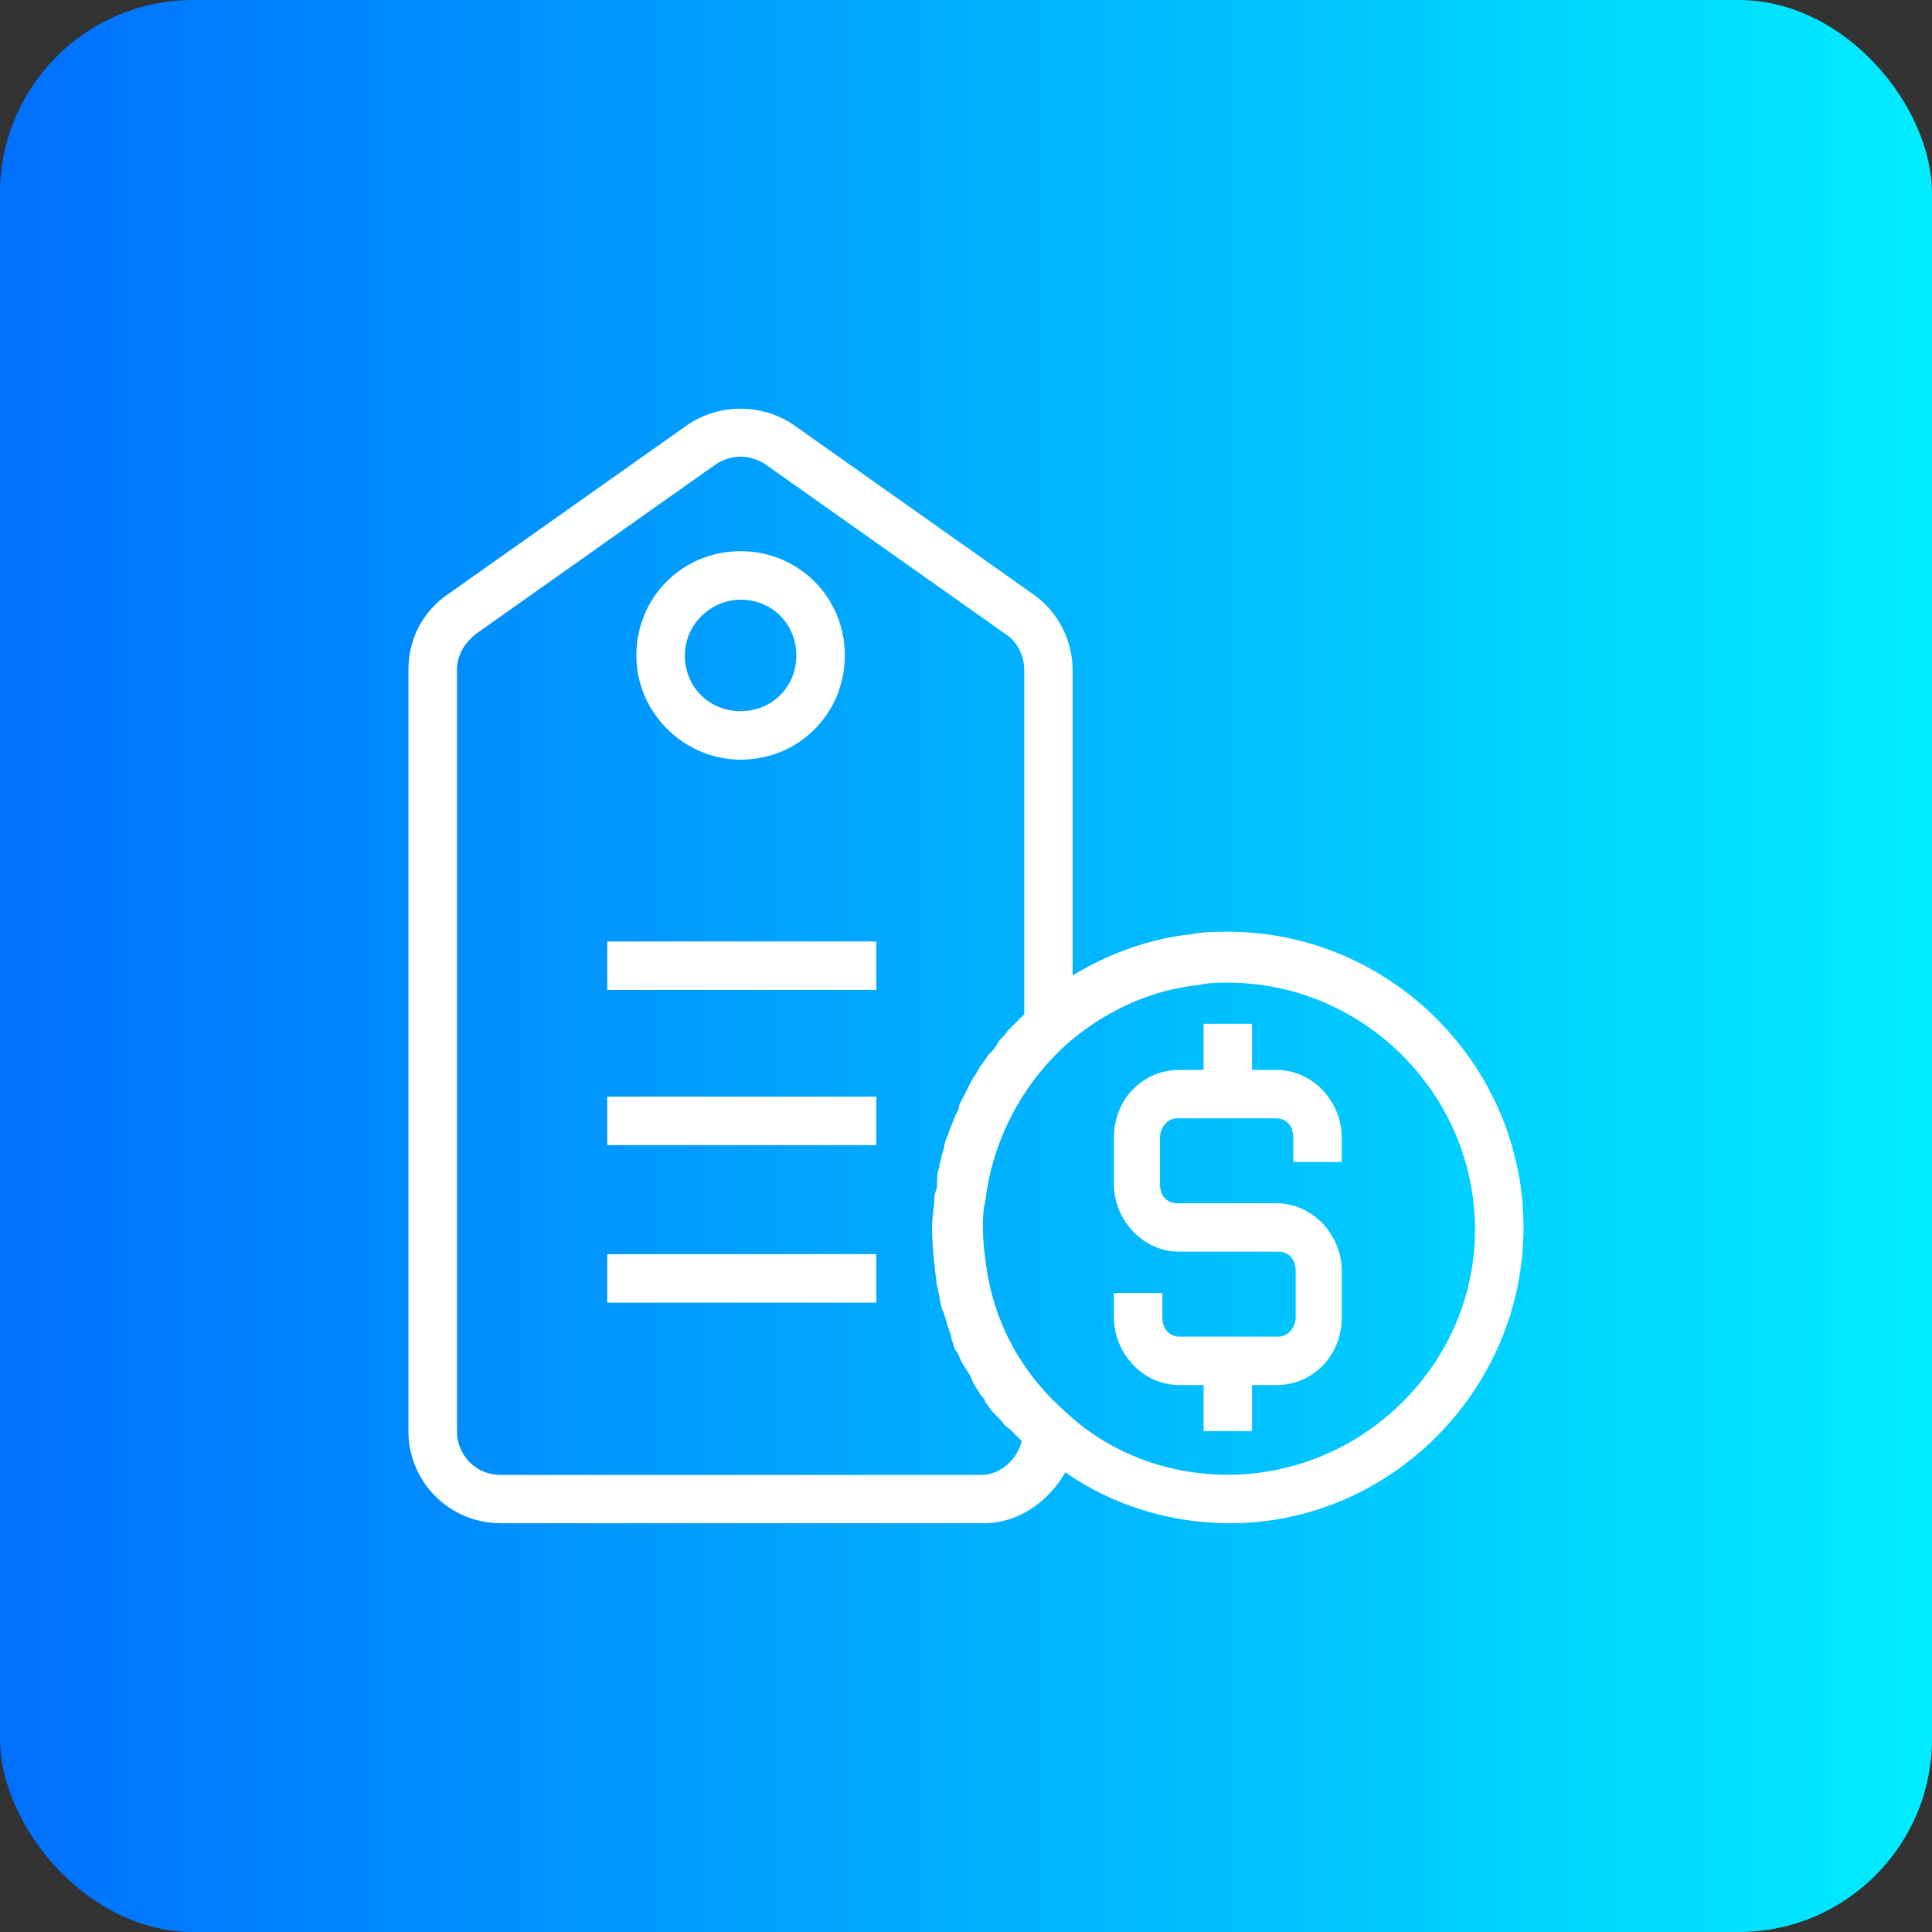
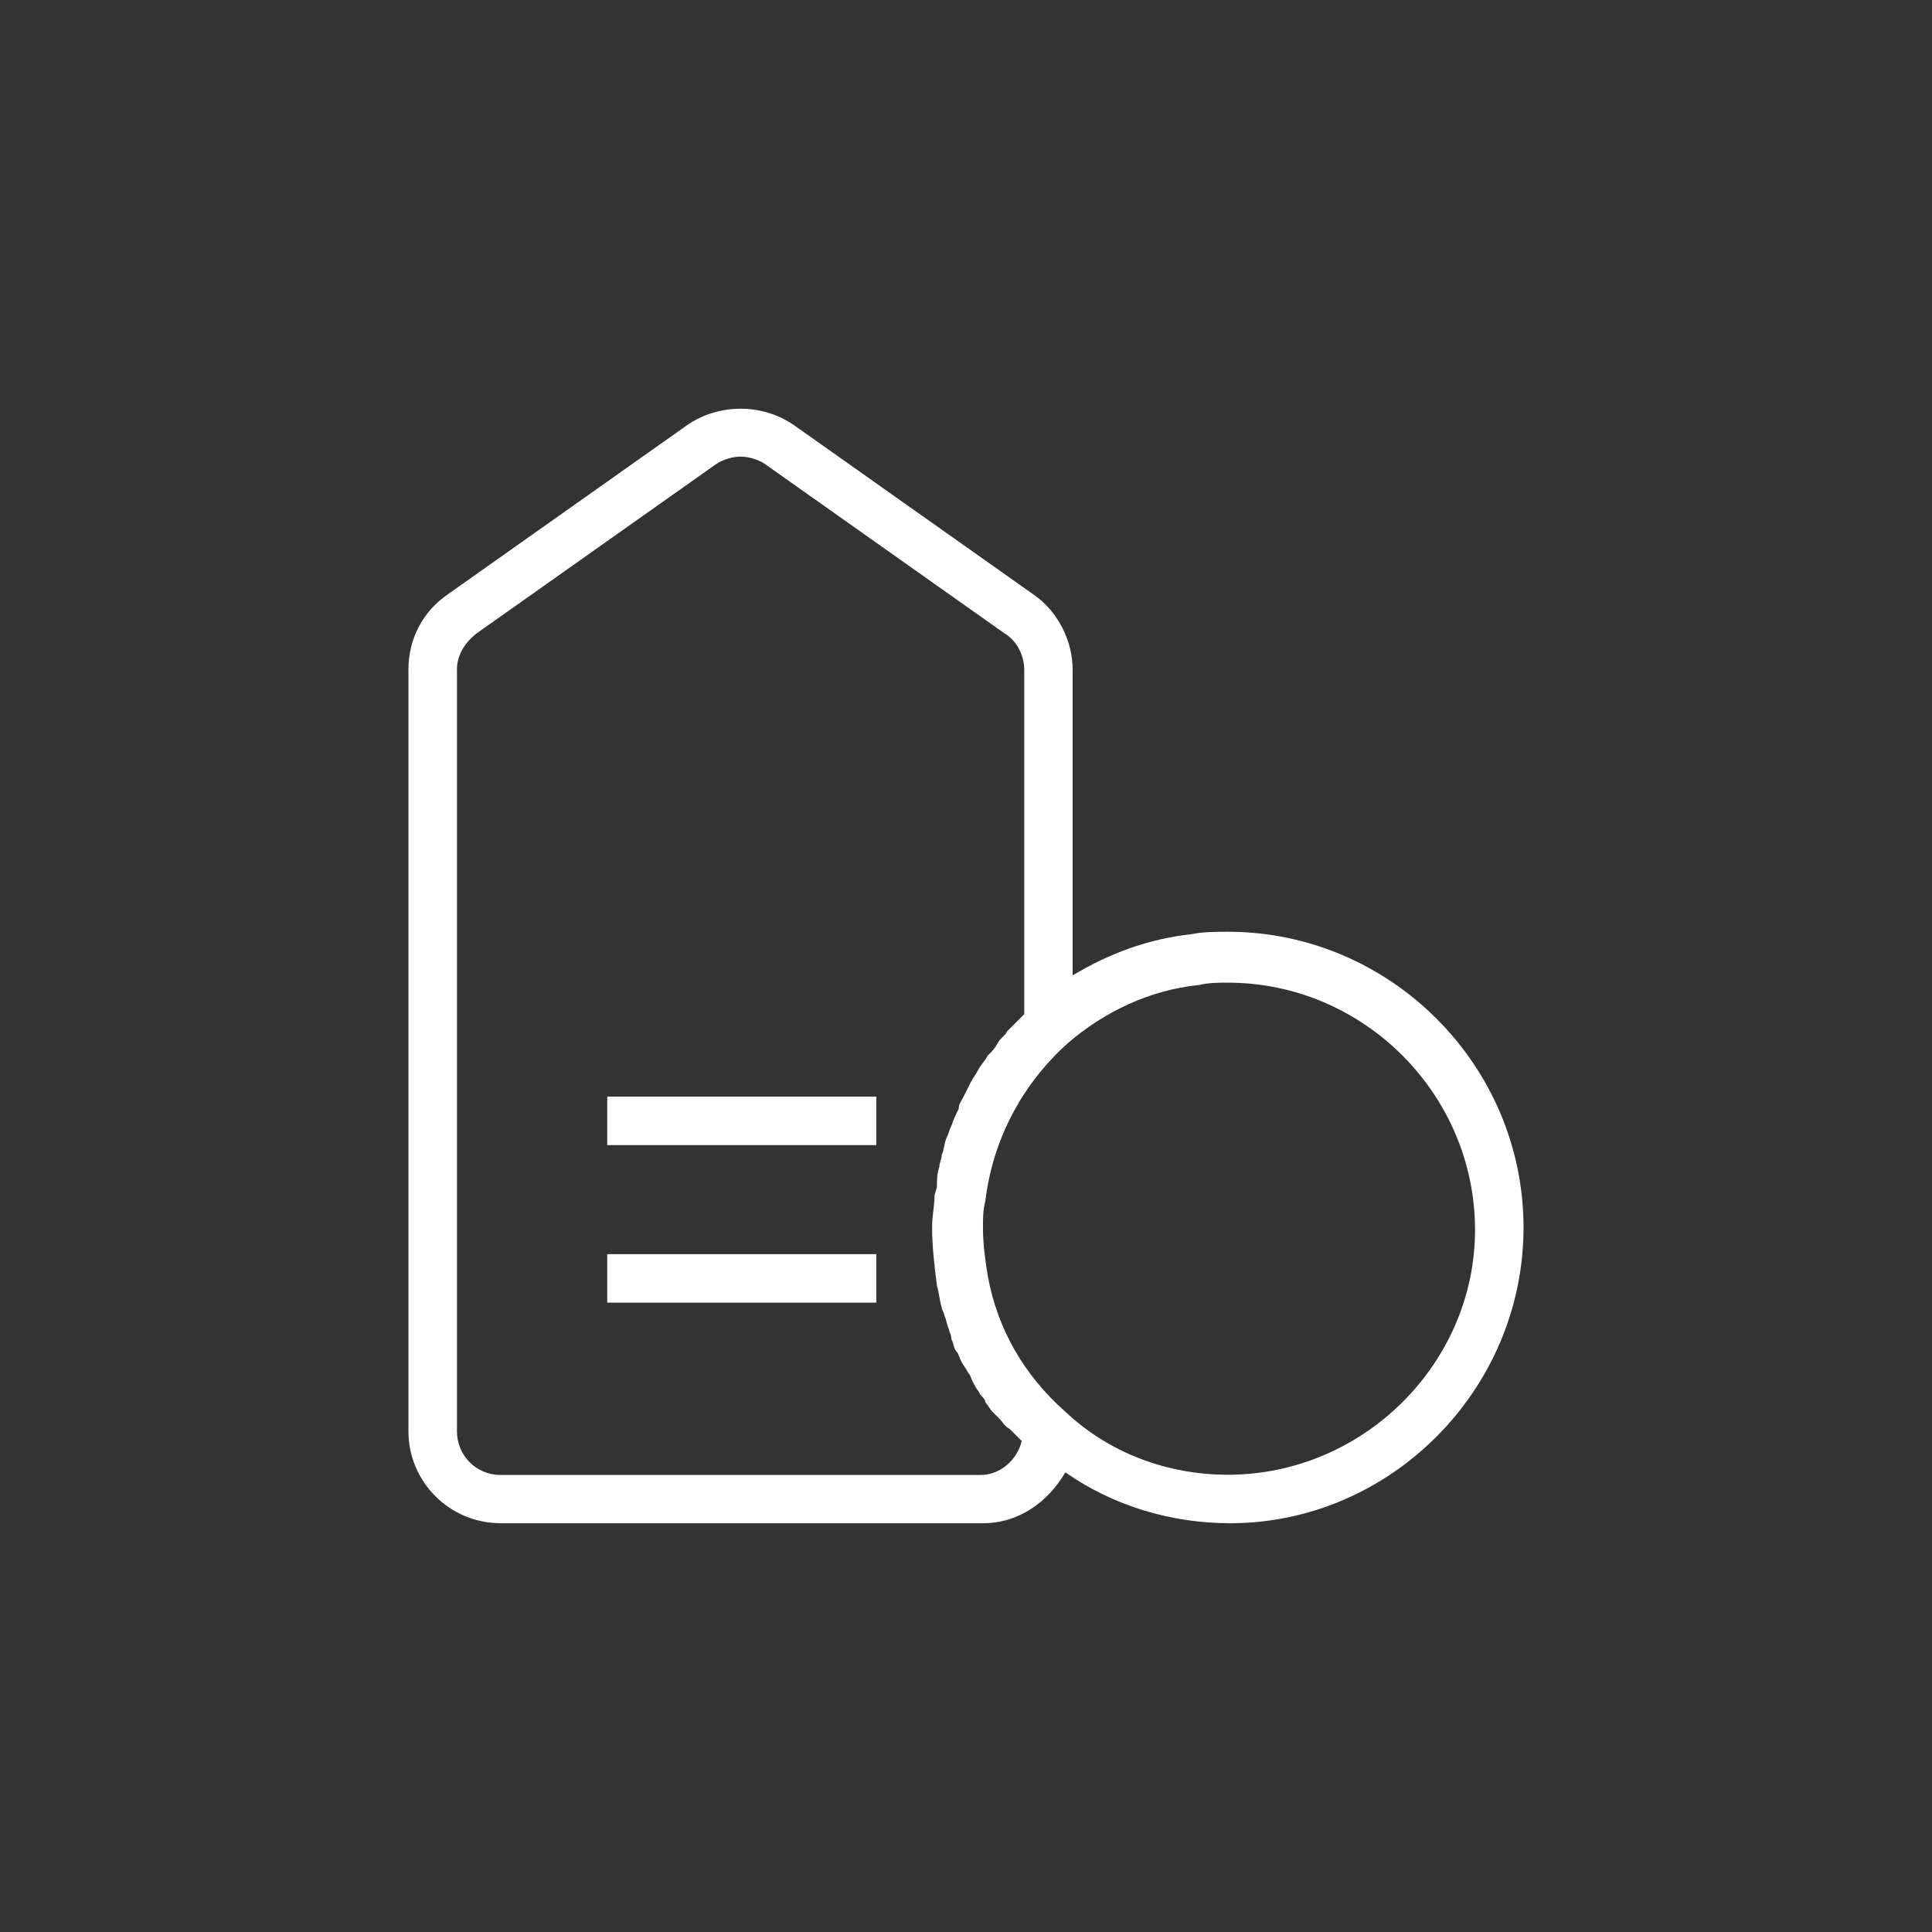
<svg xmlns="http://www.w3.org/2000/svg" width="40" height="40" viewBox="0 0 40 40">
  <rect x="0" y="0" width="40" height="40" fill="#333333" stroke="none" />
  <defs>
    <style>
      .cls-1 {
        fill: #fff;
      }

      .cls-2 {
        fill: url(#linear-gradient);
      }
    </style>
    <linearGradient id="linear-gradient" x1="0" y1="20" x2="40" y2="20" gradientTransform="matrix(1, 0, 0, 1, 0, 0)" gradientUnits="userSpaceOnUse">
      <stop offset="0" stop-color="#0070ff" />
      <stop offset="1" stop-color="#00edff" />
    </linearGradient>
  </defs>
  <g id="bg" />
  <g id="icon" />
  <g id="package">
-     <rect y="0" width="40" height="40" rx="4" ry="4" style="fill: url(#linear-gradient);" />
    <g>
-       <path d="M24.417,28.676h.502v.954h1.004v-.954h.502c.753,0,1.355-.602,1.355-1.405v-.954c0-.753-.602-1.405-1.355-1.405h-2.058c-.201,0-.351-.151-.351-.402v-.954c0-.201,.151-.402,.351-.402h2.058c.201,0,.351,.151,.351,.402v.502h1.004v-.502c0-.753-.602-1.405-1.355-1.405h-.502v-.954h-1.004v.954h-.502c-.753,0-1.355,.602-1.355,1.405v.954c0,.753,.602,1.405,1.355,1.405h2.058c.201,0,.351,.151,.351,.402v.954c0,.201-.151,.402-.351,.402h-2.058c-.201,0-.351-.151-.351-.402v-.502h-1.004v.502c0,.753,.602,1.405,1.355,1.405Z" style="fill: #fff;" />
      <path d="M10.364,31.537h9.987c.753,0,1.355-.452,1.706-1.054,1.004,.703,2.208,1.054,3.413,1.054,3.312,0,6.073-2.76,6.073-6.123s-2.76-6.123-6.123-6.123c-.251,0-.502,0-.753,.05-.903,.1-1.706,.402-2.459,.853v-6.324c0-.602-.301-1.205-.803-1.556l-4.969-3.513c-.652-.452-1.556-.452-2.208,0l-4.969,3.513c-.502,.351-.803,.903-.803,1.556v15.759c0,1.054,.853,1.907,1.907,1.907Zm14.454-11.142c.201-.05,.402-.05,.602-.05,2.811,0,5.119,2.309,5.119,5.119,0,2.76-2.309,5.069-5.119,5.069-1.255,0-2.459-.452-3.363-1.305-.853-.753-1.405-1.706-1.606-2.811-.05-.301-.1-.652-.1-1.004,0-.201,0-.351,.05-.552,.151-1.255,.753-2.409,1.706-3.262,.753-.652,1.706-1.104,2.71-1.205Zm-15.358-6.524c0-.301,.151-.552,.402-.753l4.969-3.513c.151-.1,.351-.151,.502-.151s.351,.05,.502,.151l4.969,3.513c.251,.151,.402,.452,.402,.753v7.127l-.151,.151-.201,.201c-.05,.1-.151,.151-.201,.251s-.1,.151-.201,.251c-.05,.1-.151,.201-.201,.301s-.1,.151-.151,.251l-.151,.301c-.05,.1-.1,.151-.1,.251-.05,.1-.1,.201-.151,.351-.05,.1-.05,.151-.1,.251s-.05,.251-.1,.351c0,.1-.05,.151-.05,.251-.05,.151-.05,.251-.05,.402,0,.05-.05,.151-.05,.201,0,.201-.05,.402-.05,.652,0,.402,.05,.803,.1,1.205,.05,.151,.05,.301,.1,.452,0,.05,.05,.1,.05,.151,.05,.1,.05,.201,.1,.301,0,.05,.05,.1,.05,.201,.05,.1,.05,.201,.1,.251s.05,.1,.1,.201,.1,.151,.151,.251c.05,.05,.05,.1,.1,.201s.1,.151,.151,.251c.05,.05,.1,.1,.1,.151,.05,.05,.1,.151,.151,.201l.151,.151c.05,.05,.1,.151,.201,.201l.151,.151,.1,.1c-.1,.402-.452,.703-.853,.703H10.364c-.502,0-.903-.402-.903-.903V13.871Z" style="fill: #fff;" />
-       <path d="M15.333,15.728c1.205,0,2.158-.954,2.158-2.158s-.954-2.158-2.158-2.158-2.158,.954-2.158,2.158,1.004,2.158,2.158,2.158Zm0-3.312c.652,0,1.154,.502,1.154,1.154s-.502,1.154-1.154,1.154-1.154-.502-1.154-1.154,.552-1.154,1.154-1.154Z" style="fill: #fff;" />
-       <path d="M12.572,19.492h5.571v1.004h-5.571v-1.004Z" style="fill: #fff;" />
      <path d="M12.572,22.704h5.571v1.004h-5.571v-1.004Z" style="fill: #fff;" />
      <path d="M12.572,25.966h5.571v1.004h-5.571v-1.004Z" style="fill: #fff;" />
    </g>
  </g>
</svg>